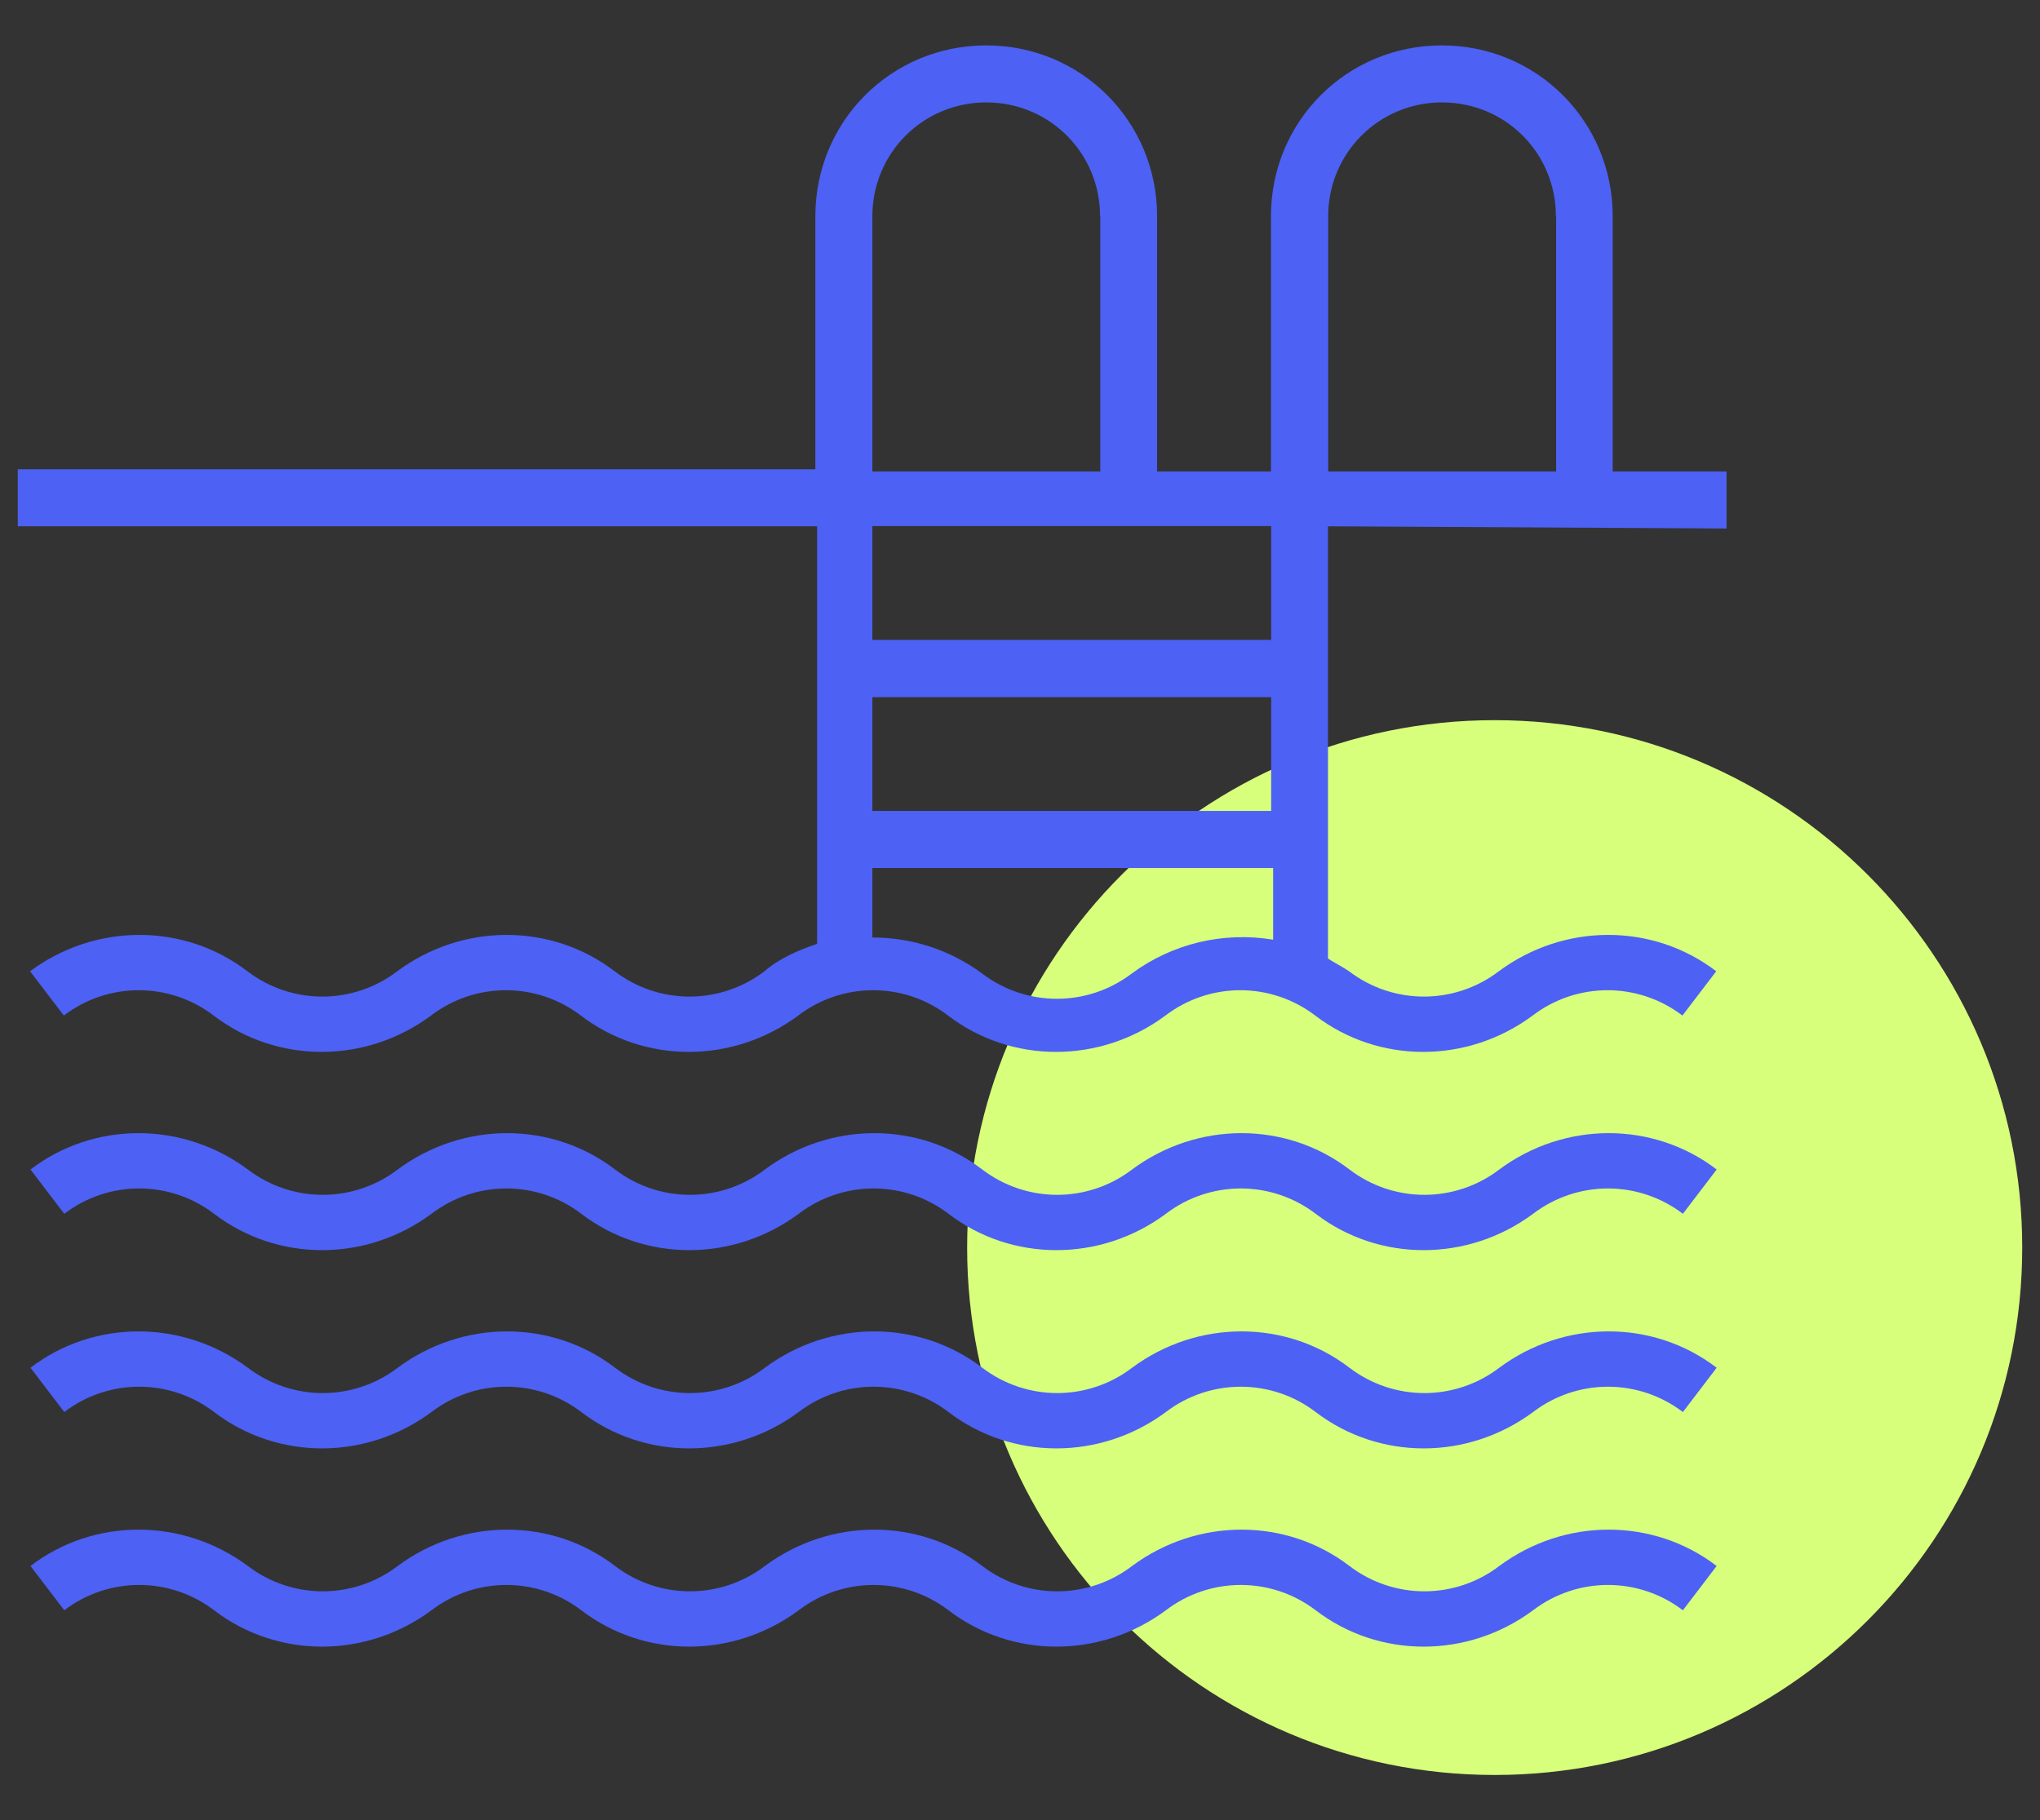
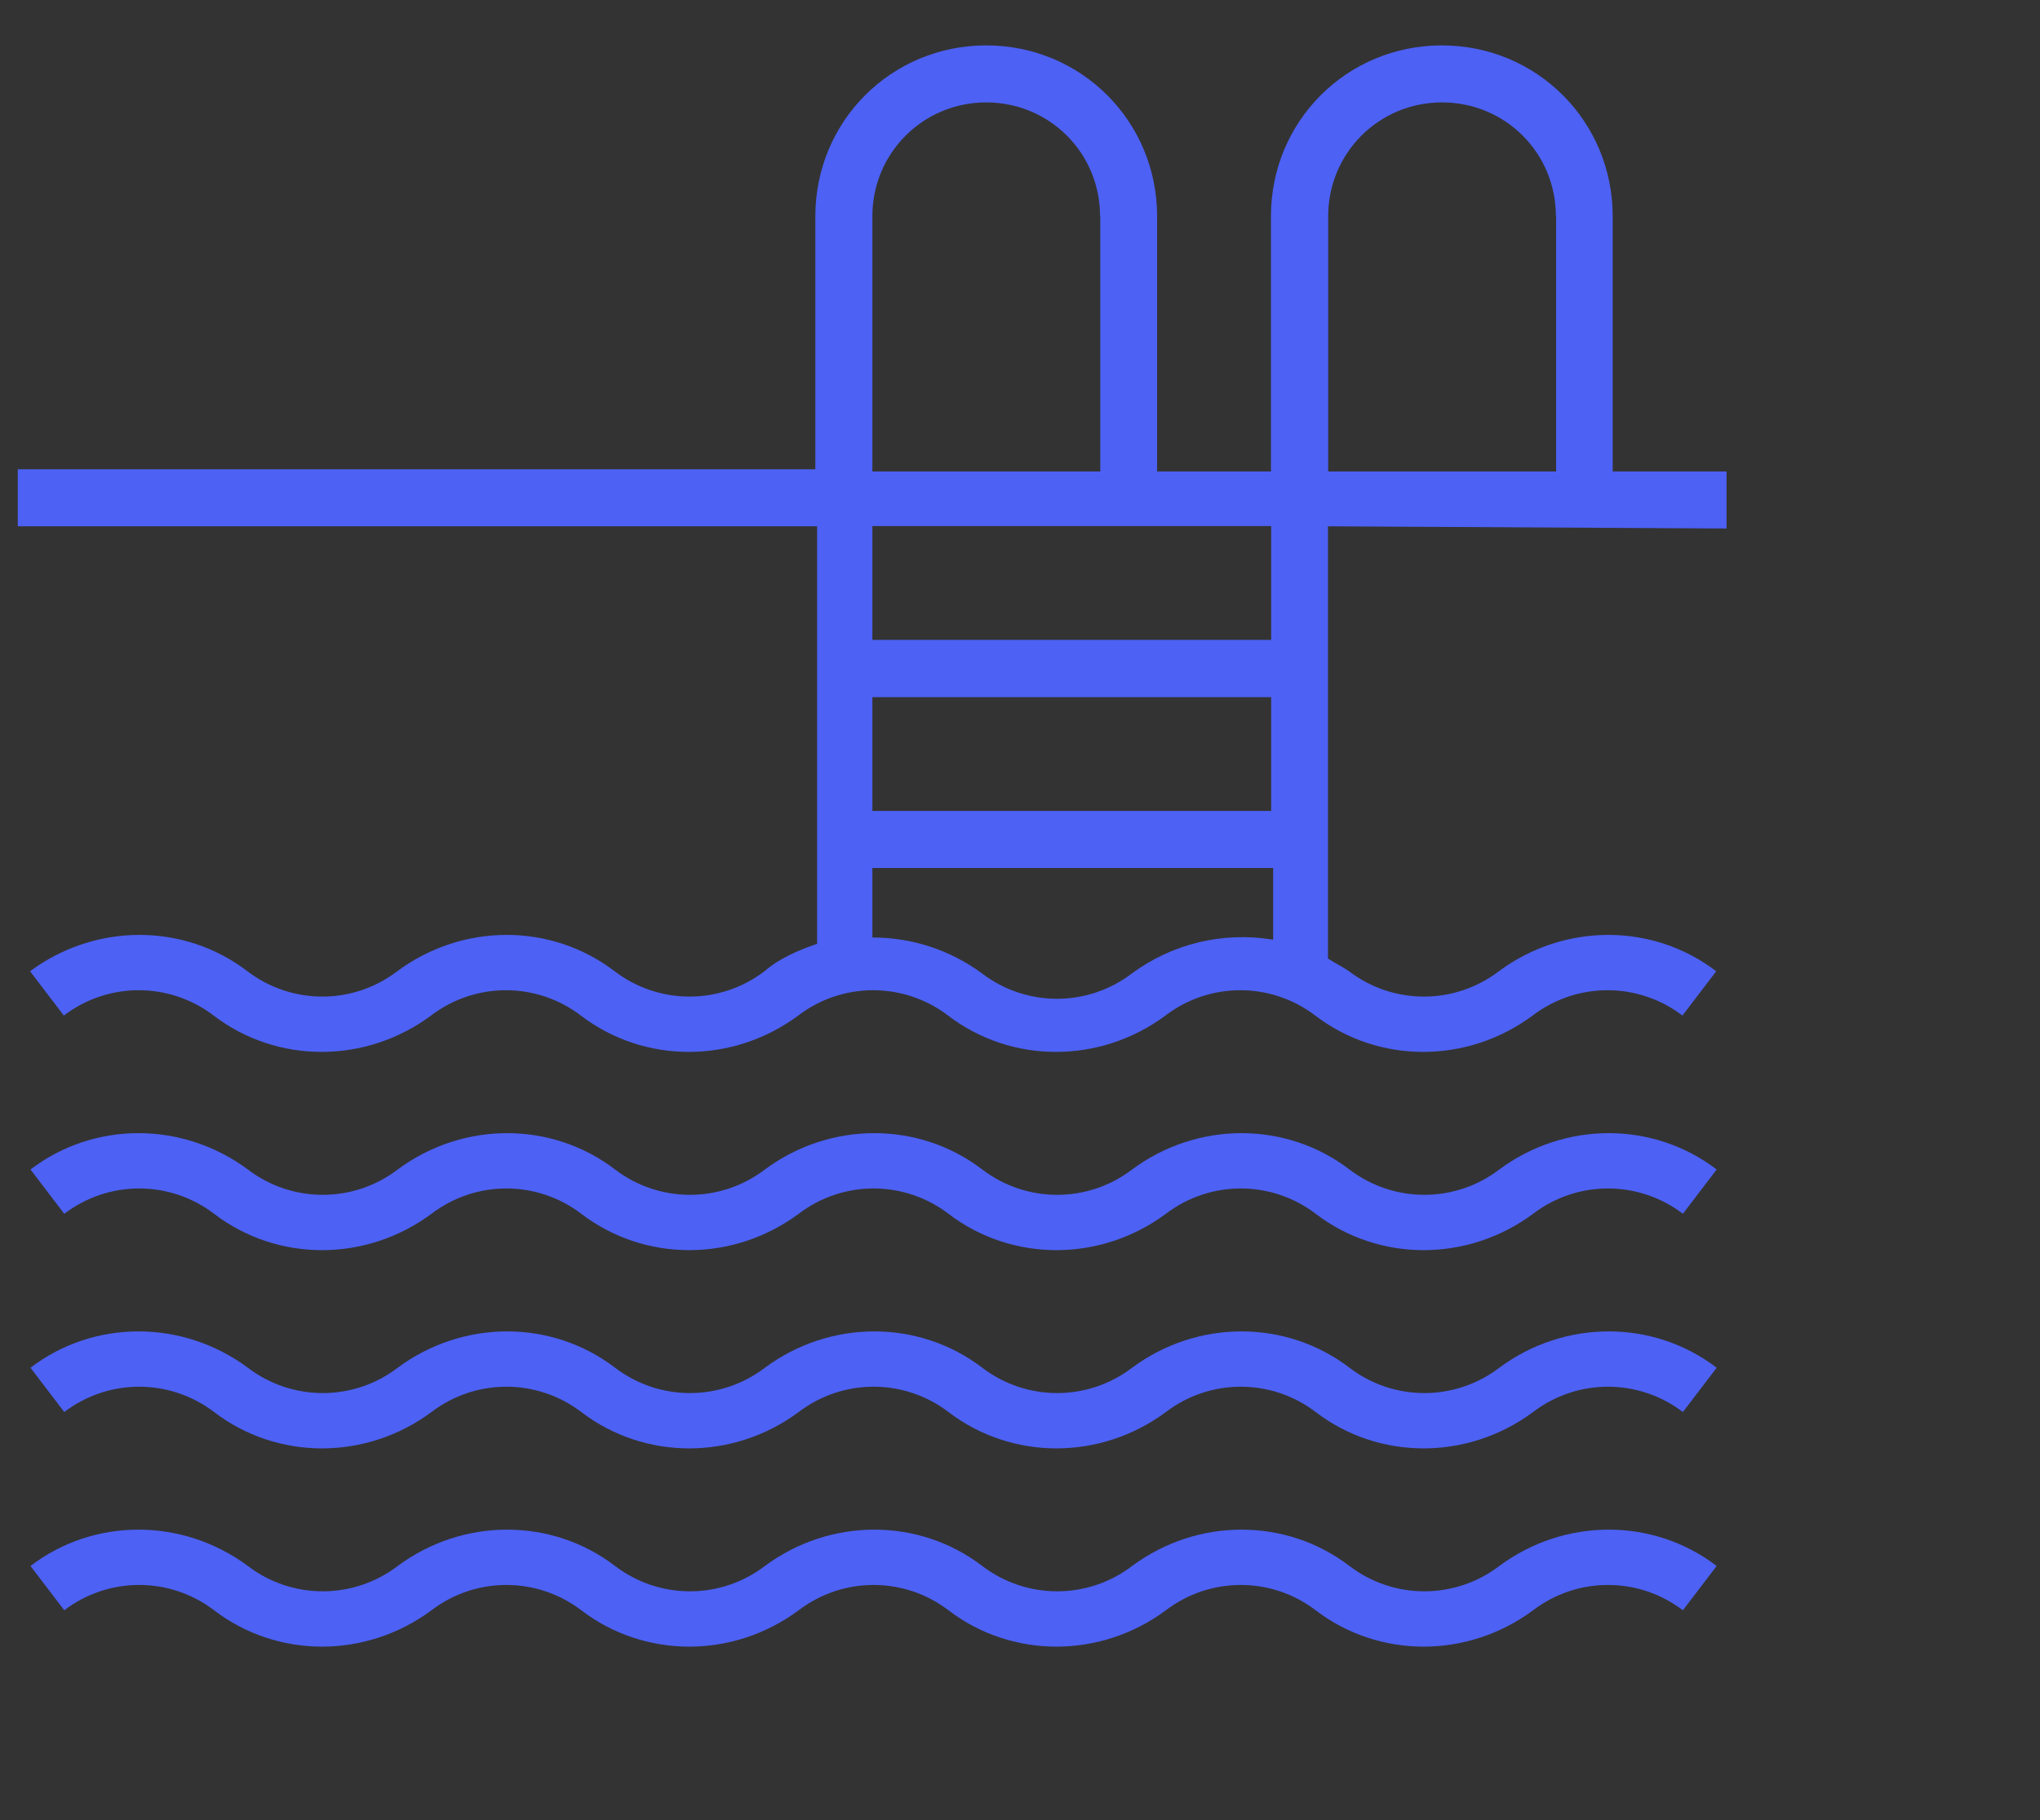
<svg xmlns="http://www.w3.org/2000/svg" id="trevel-infobox-2" viewBox="0 0 93 83">
  <rect x="0" y="0" width="93" height="83" fill="#333333" stroke="none" />
  <defs>
    <style>      .st0 {        fill: #4d61f4;      }      .st1 {        fill: #d7ff7b;      }    </style>
  </defs>
-   <path id="circle" class="st1" d="M68.14,32.84h0c13.27,0,24.05,10.77,24.05,24.05h0c0,13.27-10.77,24.05-24.05,24.05h0c-13.27,0-24.05-10.77-24.05-24.05h0c0-13.27,10.77-24.05,24.05-24.05Z" />
  <path id="img" class="st0" d="M60.54,23.99v19.72c.29.19.67.38.96.58,2.02,1.54,4.81,1.54,6.83,0,2.98-2.21,7.02-2.21,9.91,0l-1.54,2.02c-2.02-1.54-4.81-1.54-6.83,0-2.98,2.21-7.02,2.21-9.91,0-2.02-1.54-4.81-1.54-6.83,0-2.98,2.21-7.02,2.21-9.91,0-2.02-1.54-4.81-1.54-6.83,0-2.98,2.21-7.02,2.21-9.91,0-2.02-1.54-4.81-1.54-6.83,0-2.98,2.21-7.02,2.21-9.91,0-2.02-1.54-4.81-1.54-6.83,0l-1.54-2.02c2.98-2.21,7.02-2.21,9.91,0,2.02,1.54,4.81,1.54,6.83,0,2.98-2.21,7.02-2.21,9.91,0,2.02,1.54,4.81,1.54,6.83,0,.67-.58,1.54-.96,2.4-1.25v-19.04H.81v-2.6h36.36v-11.54c0-4.33,3.46-7.79,7.79-7.79s7.79,3.46,7.79,7.79v11.64h5.19v-11.64c0-4.33,3.46-7.79,7.79-7.79s7.79,3.46,7.79,7.79v11.64h5.19v2.6l-18.18-.1h0ZM50.15,9.86c0-2.89-2.31-5.19-5.19-5.19s-5.19,2.31-5.19,5.19v11.64h10.39s0-11.64,0-11.64ZM57.95,23.99h-18.18v5.19h18.18v-5.19ZM57.95,31.79h-18.18v5.19h18.18v-5.19ZM39.77,39.58v3.17c1.83,0,3.56.58,5,1.64,2.02,1.54,4.81,1.54,6.83,0,1.83-1.35,4.14-1.92,6.44-1.54v-3.27h-18.27ZM70.93,9.86c0-2.89-2.31-5.19-5.19-5.19s-5.19,2.31-5.19,5.19v11.64h10.39v-11.64ZM11.3,53.33c2.02,1.54,4.81,1.54,6.83,0,2.98-2.21,7.02-2.21,9.91,0,2.02,1.54,4.81,1.54,6.83,0,2.98-2.21,7.02-2.21,9.91,0,2.02,1.54,4.81,1.54,6.83,0,2.98-2.21,7.02-2.21,9.91,0,2.02,1.54,4.81,1.54,6.83,0,2.98-2.21,7.02-2.21,9.91,0l-1.54,2.02c-2.02-1.54-4.81-1.54-6.83,0-2.98,2.21-7.02,2.21-9.91,0-2.02-1.54-4.81-1.54-6.83,0-2.98,2.21-7.02,2.21-9.91,0-2.02-1.54-4.81-1.54-6.83,0-2.98,2.21-7.02,2.21-9.91,0-2.02-1.54-4.81-1.54-6.83,0-2.98,2.21-7.02,2.21-9.91,0-2.02-1.54-4.81-1.54-6.83,0l-1.54-2.02c2.89-2.21,6.93-2.21,9.91,0h0ZM11.3,62.37c2.02,1.54,4.81,1.54,6.83,0,2.98-2.21,7.02-2.21,9.91,0,2.02,1.54,4.81,1.54,6.83,0,2.98-2.21,7.02-2.21,9.91,0,2.02,1.54,4.81,1.54,6.83,0,2.98-2.21,7.02-2.21,9.91,0,2.02,1.54,4.81,1.54,6.83,0,2.98-2.21,7.02-2.21,9.91,0l-1.54,2.02c-2.02-1.54-4.81-1.54-6.83,0-2.98,2.21-7.02,2.21-9.91,0-2.02-1.54-4.81-1.54-6.83,0-2.98,2.21-7.02,2.21-9.91,0-2.02-1.54-4.81-1.54-6.83,0-2.98,2.21-7.02,2.21-9.91,0-2.02-1.54-4.81-1.54-6.83,0-2.98,2.21-7.02,2.21-9.91,0-2.02-1.54-4.81-1.54-6.83,0l-1.54-2.02c2.89-2.21,6.93-2.21,9.91,0h0ZM11.3,71.41c2.02,1.54,4.81,1.54,6.83,0,2.98-2.21,7.02-2.21,9.91,0,2.02,1.54,4.81,1.54,6.83,0,2.98-2.21,7.02-2.21,9.91,0,2.02,1.54,4.81,1.54,6.83,0,2.98-2.21,7.02-2.21,9.91,0,2.02,1.54,4.81,1.54,6.83,0,2.98-2.21,7.02-2.21,9.91,0l-1.54,2.02c-2.02-1.54-4.81-1.54-6.83,0-2.98,2.21-7.02,2.21-9.91,0-2.02-1.54-4.81-1.54-6.83,0-2.98,2.21-7.02,2.21-9.91,0-2.02-1.54-4.81-1.54-6.83,0-2.98,2.21-7.02,2.21-9.91,0-2.02-1.54-4.81-1.54-6.83,0-2.98,2.21-7.02,2.21-9.91,0-2.02-1.54-4.81-1.54-6.83,0l-1.54-2.02c2.89-2.21,6.93-2.21,9.91,0h0Z" />
</svg>